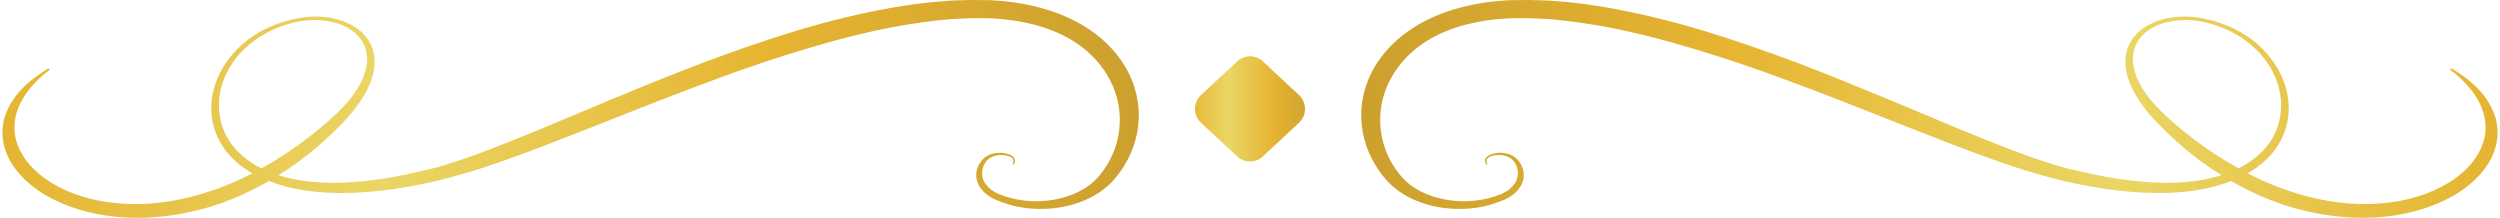
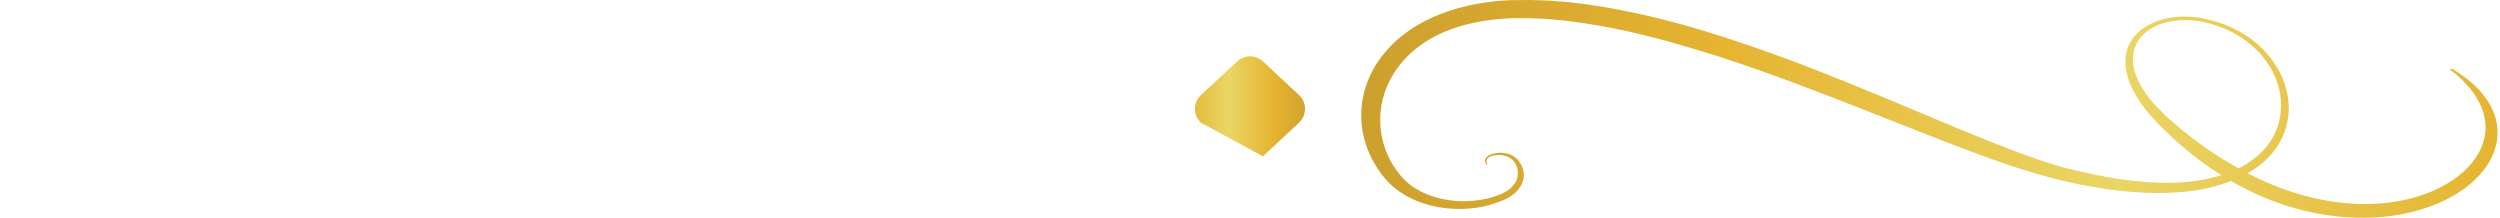
<svg xmlns="http://www.w3.org/2000/svg" width="264" height="23" viewBox="0 0 264 23" fill="none">
-   <path d="M119.586 8.615C118.786 6.525 117.168 4.435 114.605 2.833C113.332 2.038 111.841 1.384 110.223 0.923C108.605 0.449 106.86 0.167 105.097 0.051L104.424 0.013H104.333C104.279 0.013 104.315 0.013 104.206 0.013H104.042H103.733C103.315 0.013 102.897 0 102.479 0C102.043 0.013 101.57 0.026 101.134 0.038L100.443 0.064L99.788 0.115C99.352 0.154 98.898 0.179 98.462 0.218C98.025 0.269 97.589 0.32 97.134 0.372C96.916 0.397 96.698 0.423 96.48 0.449L95.826 0.551C95.389 0.615 94.953 0.692 94.517 0.756C91.026 1.359 87.572 2.205 84.191 3.218C80.809 4.243 77.465 5.41 74.156 6.653C70.847 7.91 67.557 9.256 64.284 10.614C60.994 11.986 57.74 13.383 54.413 14.717C52.759 15.383 51.086 16.037 49.378 16.64C48.523 16.934 47.669 17.216 46.814 17.473L46.16 17.665L46.014 17.703L45.851 17.742L45.505 17.832L44.815 17.985C44.596 18.05 44.378 18.088 44.142 18.139C42.36 18.562 40.524 18.909 38.67 19.101C37.743 19.203 36.816 19.267 35.889 19.293C34.962 19.319 34.034 19.293 33.125 19.216C31.835 19.114 30.562 18.87 29.399 18.498C29.726 18.28 30.089 18.075 30.417 17.857C32.725 16.293 34.798 14.473 36.652 12.486C37.561 11.473 38.361 10.371 38.906 9.204C39.452 8.025 39.743 6.743 39.434 5.474C39.288 4.846 38.961 4.218 38.452 3.666C37.961 3.115 37.252 2.654 36.452 2.32C35.652 1.987 34.725 1.808 33.798 1.756C33.325 1.743 32.871 1.743 32.398 1.795L32.053 1.833C31.944 1.846 31.835 1.872 31.726 1.884C31.616 1.91 31.507 1.91 31.38 1.949L31.053 2.013C29.271 2.384 27.635 3.128 26.326 4.089C25.017 5.051 24.036 6.217 23.345 7.474C22.672 8.73 22.309 10.089 22.309 11.448C22.309 12.806 22.691 14.191 23.527 15.473C24.236 16.563 25.308 17.537 26.654 18.306C25.108 19.101 23.509 19.78 21.891 20.293C19.382 21.101 16.782 21.549 14.31 21.549C11.838 21.549 9.511 21.126 7.602 20.37C6.638 19.998 5.784 19.549 5.038 19.049C4.293 18.55 3.675 18.011 3.166 17.434C2.166 16.293 1.657 15.075 1.548 13.96C1.494 13.396 1.548 12.858 1.639 12.358C1.748 11.858 1.912 11.396 2.112 10.973C2.53 10.127 3.039 9.448 3.53 8.922C4.02 8.397 4.439 8.012 4.748 7.769C5.057 7.525 5.22 7.397 5.22 7.397C5.257 7.358 5.257 7.307 5.202 7.269C5.148 7.243 5.075 7.243 5.038 7.269C5.038 7.269 4.857 7.384 4.511 7.602C4.166 7.833 3.657 8.179 3.057 8.679C2.475 9.179 1.803 9.858 1.257 10.73C0.985 11.166 0.73 11.666 0.548 12.204C0.366 12.742 0.257 13.345 0.257 13.973C0.257 15.229 0.675 16.652 1.748 17.998C2.275 18.665 2.948 19.319 3.766 19.921C4.584 20.524 5.547 21.049 6.638 21.511C8.802 22.421 11.456 22.985 14.274 22.998C17.091 23.036 20.018 22.549 22.781 21.652C24.763 20.998 26.635 20.126 28.399 19.114C29.799 19.665 31.344 20.024 32.907 20.203C33.889 20.319 34.907 20.37 35.907 20.383C36.907 20.383 37.907 20.344 38.888 20.267C40.87 20.113 42.797 19.806 44.706 19.409C45.196 19.319 45.651 19.203 46.105 19.101L46.469 19.011L46.633 18.973L46.814 18.921L47.523 18.742C48.45 18.498 49.359 18.229 50.268 17.947C52.068 17.383 53.795 16.768 55.522 16.127C58.94 14.845 62.285 13.512 65.612 12.204C68.92 10.884 72.211 9.614 75.501 8.397C78.773 7.179 82.064 6.064 85.354 5.089C88.645 4.102 91.935 3.269 95.207 2.692C95.626 2.628 96.025 2.564 96.444 2.5C96.844 2.436 97.262 2.372 97.662 2.32C98.061 2.269 98.48 2.218 98.88 2.166C99.279 2.128 99.698 2.09 100.098 2.051L100.697 2L101.279 1.974C101.679 1.961 102.061 1.936 102.461 1.923C102.879 1.923 103.297 1.923 103.715 1.923H104.024H104.188C104.115 1.923 104.206 1.923 104.206 1.923H104.279L104.861 1.949C106.406 2.025 107.878 2.256 109.26 2.615C110.66 2.987 111.914 3.5 113.023 4.141C115.223 5.435 116.695 7.204 117.495 9.038C118.295 10.871 118.422 12.768 118.059 14.524C117.877 15.396 117.568 16.242 117.132 17.024L116.968 17.319L116.786 17.588C116.677 17.768 116.568 17.947 116.404 18.139L116.186 18.421L116.095 18.55L115.986 18.665C115.841 18.819 115.714 18.985 115.55 19.126C114.259 20.331 112.314 21.037 110.442 21.203C109.496 21.293 108.569 21.255 107.715 21.113C107.497 21.075 107.297 21.037 107.078 20.998C106.878 20.96 106.697 20.895 106.497 20.844C106.315 20.806 106.115 20.729 105.915 20.652C105.842 20.626 105.733 20.588 105.642 20.549L105.57 20.524C105.533 20.511 105.57 20.524 105.551 20.524L105.533 20.511L105.406 20.46C105.097 20.319 104.806 20.152 104.57 19.947C104.333 19.755 104.152 19.537 104.006 19.319C103.733 18.883 103.679 18.409 103.733 17.985C103.77 17.768 103.824 17.562 103.933 17.383C103.952 17.332 103.988 17.293 104.006 17.242C104.042 17.203 104.061 17.152 104.097 17.101C104.133 17.062 104.17 16.998 104.188 16.973C104.224 16.947 104.261 16.909 104.297 16.87C104.588 16.588 105.024 16.422 105.424 16.383C105.479 16.383 105.533 16.37 105.57 16.37C105.624 16.37 105.679 16.37 105.715 16.37C105.806 16.37 105.915 16.37 105.988 16.383C106.097 16.383 106.169 16.396 106.26 16.409C106.351 16.434 106.424 16.46 106.497 16.486C106.788 16.563 106.951 16.729 107.006 16.883C107.06 17.024 107.006 17.139 106.988 17.216C106.933 17.293 106.915 17.332 106.915 17.332C106.897 17.357 106.915 17.37 106.951 17.383C106.969 17.396 107.006 17.383 107.024 17.37C107.024 17.37 107.06 17.332 107.115 17.255C107.151 17.165 107.224 17.037 107.169 16.857C107.133 16.678 106.969 16.46 106.606 16.332C106.533 16.306 106.442 16.268 106.369 16.242C106.279 16.216 106.169 16.204 106.06 16.178C105.951 16.152 105.842 16.152 105.733 16.14C105.679 16.14 105.624 16.127 105.551 16.127C105.497 16.127 105.424 16.14 105.37 16.14C104.879 16.165 104.333 16.332 103.933 16.678C103.897 16.716 103.842 16.768 103.788 16.806C103.752 16.87 103.715 16.896 103.679 16.947C103.643 16.986 103.606 17.037 103.57 17.088C103.533 17.127 103.497 17.191 103.461 17.242C103.315 17.46 103.224 17.678 103.152 17.921C103.043 18.409 103.061 18.96 103.333 19.511C103.479 19.78 103.679 20.049 103.933 20.306C104.206 20.549 104.515 20.793 104.897 20.972L105.042 21.049L105.079 21.062L105.133 21.088L105.206 21.126C105.297 21.165 105.388 21.19 105.497 21.229C105.679 21.306 105.86 21.383 106.097 21.447C106.315 21.524 106.533 21.601 106.769 21.665C106.988 21.716 107.224 21.767 107.46 21.831C108.424 22.024 109.46 22.101 110.551 22.049C111.641 21.998 112.768 21.793 113.841 21.421C114.914 21.049 115.932 20.511 116.75 19.819C116.986 19.652 117.15 19.46 117.35 19.28L117.495 19.126L117.622 18.973L117.859 18.703C118.022 18.524 118.168 18.319 118.313 18.101C118.386 17.998 118.459 17.896 118.531 17.793C118.604 17.691 118.659 17.575 118.731 17.473C119.258 16.627 119.658 15.704 119.913 14.742C120.44 12.819 120.386 10.704 119.586 8.615ZM29.144 16.883C28.635 17.191 28.126 17.486 27.599 17.78C26.254 17.101 25.145 16.191 24.399 15.152C23.563 14.011 23.181 12.704 23.127 11.422C23.072 10.127 23.363 8.833 23.981 7.615C24.599 6.41 25.526 5.282 26.763 4.359C27.981 3.436 29.526 2.718 31.198 2.346L31.507 2.282C31.598 2.256 31.726 2.243 31.817 2.231C31.925 2.218 32.035 2.192 32.144 2.179L32.453 2.154C32.871 2.115 33.307 2.102 33.743 2.128C34.598 2.179 35.434 2.359 36.161 2.666C36.889 2.974 37.488 3.397 37.907 3.91C38.343 4.41 38.597 4.987 38.706 5.564C38.816 6.14 38.779 6.743 38.634 7.307C38.488 7.884 38.27 8.448 37.961 8.986C37.361 10.076 36.507 11.063 35.543 11.986C35.307 12.217 35.052 12.435 34.816 12.665C34.562 12.883 34.289 13.114 34.034 13.332C33.78 13.563 33.507 13.768 33.253 13.973C32.998 14.178 32.725 14.396 32.453 14.601C31.416 15.409 30.289 16.178 29.144 16.883Z" fill="url(#paint0_linear_456_636)" />
-   <path d="M130.636 6.487C131.404 5.771 132.595 5.771 133.364 6.487L137.173 10.037C138.021 10.828 138.021 12.172 137.173 12.963L133.364 16.514C132.595 17.229 131.404 17.229 130.636 16.514L126.827 12.963C125.978 12.172 125.978 10.828 126.827 10.037L130.636 6.487Z" fill="url(#paint1_linear_456_636)" />
+   <path d="M130.636 6.487C131.404 5.771 132.595 5.771 133.364 6.487L137.173 10.037C138.021 10.828 138.021 12.172 137.173 12.963L133.364 16.514L126.827 12.963C125.978 12.172 125.978 10.828 126.827 10.037L130.636 6.487Z" fill="url(#paint1_linear_456_636)" />
  <path d="M144.414 8.615C145.214 6.525 146.832 4.435 149.395 2.833C150.668 2.038 152.159 1.384 153.777 0.923C155.395 0.449 157.14 0.167 158.903 0.051L159.576 0.013H159.667C159.721 0.013 159.685 0.013 159.794 0.013H159.958H160.267C160.685 0.013 161.103 0 161.521 0C161.957 0.013 162.43 0.026 162.866 0.038L163.557 0.064L164.211 0.115C164.648 0.154 165.102 0.179 165.539 0.218C165.975 0.269 166.411 0.32 166.866 0.372C167.084 0.397 167.302 0.423 167.52 0.449L168.175 0.551C168.611 0.615 169.047 0.692 169.483 0.756C172.974 1.359 176.428 2.205 179.809 3.218C183.191 4.243 186.536 5.41 189.844 6.653C193.153 7.91 196.443 9.256 199.715 10.614C203.006 11.986 206.26 13.383 209.587 14.717C211.241 15.383 212.914 16.037 214.622 16.64C215.477 16.934 216.331 17.216 217.186 17.473L217.84 17.665L217.986 17.703L218.149 17.742L218.495 17.832L219.185 17.985C219.404 18.05 219.622 18.088 219.858 18.139C221.64 18.562 223.476 18.909 225.33 19.101C226.257 19.203 227.184 19.267 228.111 19.293C229.039 19.319 229.966 19.293 230.875 19.216C232.165 19.114 233.438 18.87 234.601 18.498C234.274 18.28 233.911 18.075 233.583 17.857C231.275 16.293 229.202 14.473 227.348 12.486C226.439 11.473 225.639 10.371 225.094 9.204C224.548 8.025 224.257 6.743 224.566 5.474C224.712 4.846 225.039 4.218 225.548 3.666C226.039 3.115 226.748 2.654 227.548 2.32C228.348 1.987 229.275 1.808 230.202 1.756C230.675 1.743 231.129 1.743 231.602 1.795L231.947 1.833C232.056 1.846 232.165 1.872 232.274 1.884C232.384 1.91 232.493 1.91 232.62 1.949L232.947 2.013C234.729 2.384 236.365 3.128 237.674 4.089C238.983 5.051 239.964 6.217 240.655 7.474C241.328 8.73 241.691 10.089 241.691 11.448C241.691 12.806 241.31 14.191 240.473 15.473C239.764 16.563 238.692 17.537 237.346 18.306C238.892 19.101 240.491 19.78 242.109 20.293C244.618 21.101 247.218 21.549 249.69 21.549C252.162 21.549 254.489 21.126 256.398 20.37C257.362 19.998 258.216 19.549 258.962 19.049C259.707 18.55 260.325 18.011 260.834 17.434C261.834 16.293 262.343 15.075 262.452 13.96C262.506 13.396 262.452 12.858 262.361 12.358C262.252 11.858 262.088 11.396 261.888 10.973C261.47 10.127 260.961 9.448 260.47 8.922C259.98 8.397 259.561 8.012 259.252 7.769C258.943 7.525 258.78 7.397 258.78 7.397C258.743 7.358 258.743 7.307 258.798 7.269C258.852 7.243 258.925 7.243 258.962 7.269C258.962 7.269 259.143 7.384 259.489 7.602C259.834 7.833 260.343 8.179 260.943 8.679C261.525 9.179 262.197 9.858 262.743 10.73C263.015 11.166 263.27 11.666 263.452 12.204C263.634 12.742 263.743 13.345 263.743 13.973C263.743 15.229 263.325 16.652 262.252 17.998C261.725 18.665 261.052 19.319 260.234 19.921C259.416 20.524 258.453 21.049 257.362 21.511C255.198 22.421 252.544 22.985 249.726 22.998C246.909 23.036 243.982 22.549 241.219 21.652C239.237 20.998 237.365 20.126 235.601 19.114C234.201 19.665 232.656 20.024 231.093 20.203C230.111 20.319 229.093 20.37 228.093 20.383C227.093 20.383 226.094 20.344 225.112 20.267C223.13 20.113 221.203 19.806 219.294 19.409C218.804 19.319 218.349 19.203 217.895 19.101L217.531 19.011L217.367 18.973L217.186 18.921L216.477 18.742C215.55 18.498 214.641 18.229 213.732 17.947C211.932 17.383 210.205 16.768 208.478 16.127C205.06 14.845 201.715 13.512 198.388 12.204C195.08 10.884 191.789 9.614 188.499 8.397C185.227 7.179 181.936 6.064 178.646 5.089C175.355 4.102 172.065 3.269 168.793 2.692C168.375 2.628 167.975 2.564 167.556 2.5C167.156 2.436 166.738 2.372 166.338 2.32C165.938 2.269 165.52 2.218 165.12 2.166C164.72 2.128 164.302 2.09 163.902 2.051L163.303 2L162.721 1.974C162.321 1.961 161.939 1.936 161.539 1.923C161.121 1.923 160.703 1.923 160.285 1.923H159.976H159.812C159.885 1.923 159.794 1.923 159.794 1.923H159.721L159.139 1.949C157.594 2.025 156.122 2.256 154.74 2.615C153.34 2.987 152.086 3.5 150.977 4.141C148.777 5.435 147.305 7.204 146.505 9.038C145.705 10.871 145.578 12.768 145.941 14.524C146.123 15.396 146.432 16.242 146.868 17.024L147.032 17.319L147.214 17.588C147.323 17.768 147.432 17.947 147.596 18.139L147.814 18.421L147.905 18.55L148.014 18.665C148.159 18.819 148.286 18.985 148.45 19.126C149.741 20.331 151.686 21.037 153.558 21.203C154.504 21.293 155.431 21.255 156.285 21.113C156.503 21.075 156.703 21.037 156.922 20.998C157.122 20.96 157.303 20.895 157.503 20.844C157.685 20.806 157.885 20.729 158.085 20.652C158.158 20.626 158.267 20.588 158.358 20.549L158.43 20.524C158.467 20.511 158.43 20.524 158.449 20.524L158.467 20.511L158.594 20.46C158.903 20.319 159.194 20.152 159.43 19.947C159.667 19.755 159.848 19.537 159.994 19.319C160.267 18.883 160.321 18.409 160.267 17.985C160.23 17.768 160.176 17.562 160.067 17.383C160.048 17.332 160.012 17.293 159.994 17.242C159.958 17.203 159.939 17.152 159.903 17.101C159.867 17.062 159.83 16.998 159.812 16.973C159.776 16.947 159.739 16.909 159.703 16.87C159.412 16.588 158.976 16.422 158.576 16.383C158.521 16.383 158.467 16.37 158.43 16.37C158.376 16.37 158.321 16.37 158.285 16.37C158.194 16.37 158.085 16.37 158.012 16.383C157.903 16.383 157.831 16.396 157.74 16.409C157.649 16.434 157.576 16.46 157.503 16.486C157.212 16.563 157.049 16.729 156.994 16.883C156.94 17.024 156.994 17.139 157.012 17.216C157.067 17.293 157.085 17.332 157.085 17.332C157.103 17.357 157.085 17.37 157.049 17.383C157.031 17.396 156.994 17.383 156.976 17.37C156.976 17.37 156.94 17.332 156.885 17.255C156.849 17.165 156.776 17.037 156.831 16.857C156.867 16.678 157.031 16.46 157.394 16.332C157.467 16.306 157.558 16.268 157.631 16.242C157.721 16.216 157.831 16.204 157.94 16.178C158.049 16.152 158.158 16.152 158.267 16.14C158.321 16.14 158.376 16.127 158.449 16.127C158.503 16.127 158.576 16.14 158.63 16.14C159.121 16.165 159.667 16.332 160.067 16.678C160.103 16.716 160.158 16.768 160.212 16.806C160.248 16.87 160.285 16.896 160.321 16.947C160.357 16.986 160.394 17.037 160.43 17.088C160.467 17.127 160.503 17.191 160.539 17.242C160.685 17.46 160.776 17.678 160.848 17.921C160.957 18.409 160.939 18.96 160.667 19.511C160.521 19.78 160.321 20.049 160.067 20.306C159.794 20.549 159.485 20.793 159.103 20.972L158.958 21.049L158.921 21.062L158.867 21.088L158.794 21.126C158.703 21.165 158.612 21.19 158.503 21.229C158.321 21.306 158.14 21.383 157.903 21.447C157.685 21.524 157.467 21.601 157.231 21.665C157.012 21.716 156.776 21.767 156.54 21.831C155.576 22.024 154.54 22.101 153.449 22.049C152.359 21.998 151.232 21.793 150.159 21.421C149.086 21.049 148.068 20.511 147.25 19.819C147.014 19.652 146.85 19.46 146.65 19.28L146.505 19.126L146.378 18.973L146.141 18.703C145.978 18.524 145.832 18.319 145.687 18.101C145.614 17.998 145.541 17.896 145.469 17.793C145.396 17.691 145.341 17.575 145.269 17.473C144.742 16.627 144.342 15.704 144.087 14.742C143.56 12.819 143.614 10.704 144.414 8.615ZM234.856 16.883C235.365 17.191 235.874 17.486 236.401 17.78C237.746 17.101 238.855 16.191 239.601 15.152C240.437 14.011 240.819 12.704 240.873 11.422C240.928 10.127 240.637 8.833 240.019 7.615C239.401 6.41 238.474 5.282 237.237 4.359C236.019 3.436 234.474 2.718 232.802 2.346L232.493 2.282C232.402 2.256 232.274 2.243 232.184 2.231C232.074 2.218 231.965 2.192 231.856 2.179L231.547 2.154C231.129 2.115 230.693 2.102 230.257 2.128C229.402 2.179 228.566 2.359 227.839 2.666C227.112 2.974 226.512 3.397 226.094 3.91C225.657 4.41 225.403 4.987 225.294 5.564C225.185 6.14 225.221 6.743 225.366 7.307C225.512 7.884 225.73 8.448 226.039 8.986C226.639 10.076 227.493 11.063 228.457 11.986C228.693 12.217 228.948 12.435 229.184 12.665C229.438 12.883 229.711 13.114 229.966 13.332C230.22 13.563 230.493 13.768 230.747 13.973C231.002 14.178 231.275 14.396 231.547 14.601C232.583 15.409 233.711 16.178 234.856 16.883Z" fill="url(#paint2_linear_456_636)" />
  <defs>
    <linearGradient id="paint0_linear_456_636" x1="120.257" y1="11.412" x2="0.257" y2="11.412" gradientUnits="userSpaceOnUse">
      <stop stop-color="#CCA02E" />
      <stop offset="0.318" stop-color="#E6B431" />
      <stop offset="0.667" stop-color="#EAD665" />
      <stop offset="1" stop-color="#E5B431" />
    </linearGradient>
    <linearGradient id="paint1_linear_456_636" x1="138.743" y1="11.548" x2="125.257" y2="11.548" gradientUnits="userSpaceOnUse">
      <stop stop-color="#CCA02E" />
      <stop offset="0.318" stop-color="#E6B431" />
      <stop offset="0.667" stop-color="#EAD665" />
      <stop offset="1" stop-color="#E5B431" />
    </linearGradient>
    <linearGradient id="paint2_linear_456_636" x1="143.743" y1="11.412" x2="263.743" y2="11.412" gradientUnits="userSpaceOnUse">
      <stop stop-color="#CCA02E" />
      <stop offset="0.318" stop-color="#E6B431" />
      <stop offset="0.667" stop-color="#EAD665" />
      <stop offset="1" stop-color="#E5B431" />
    </linearGradient>
  </defs>
</svg>